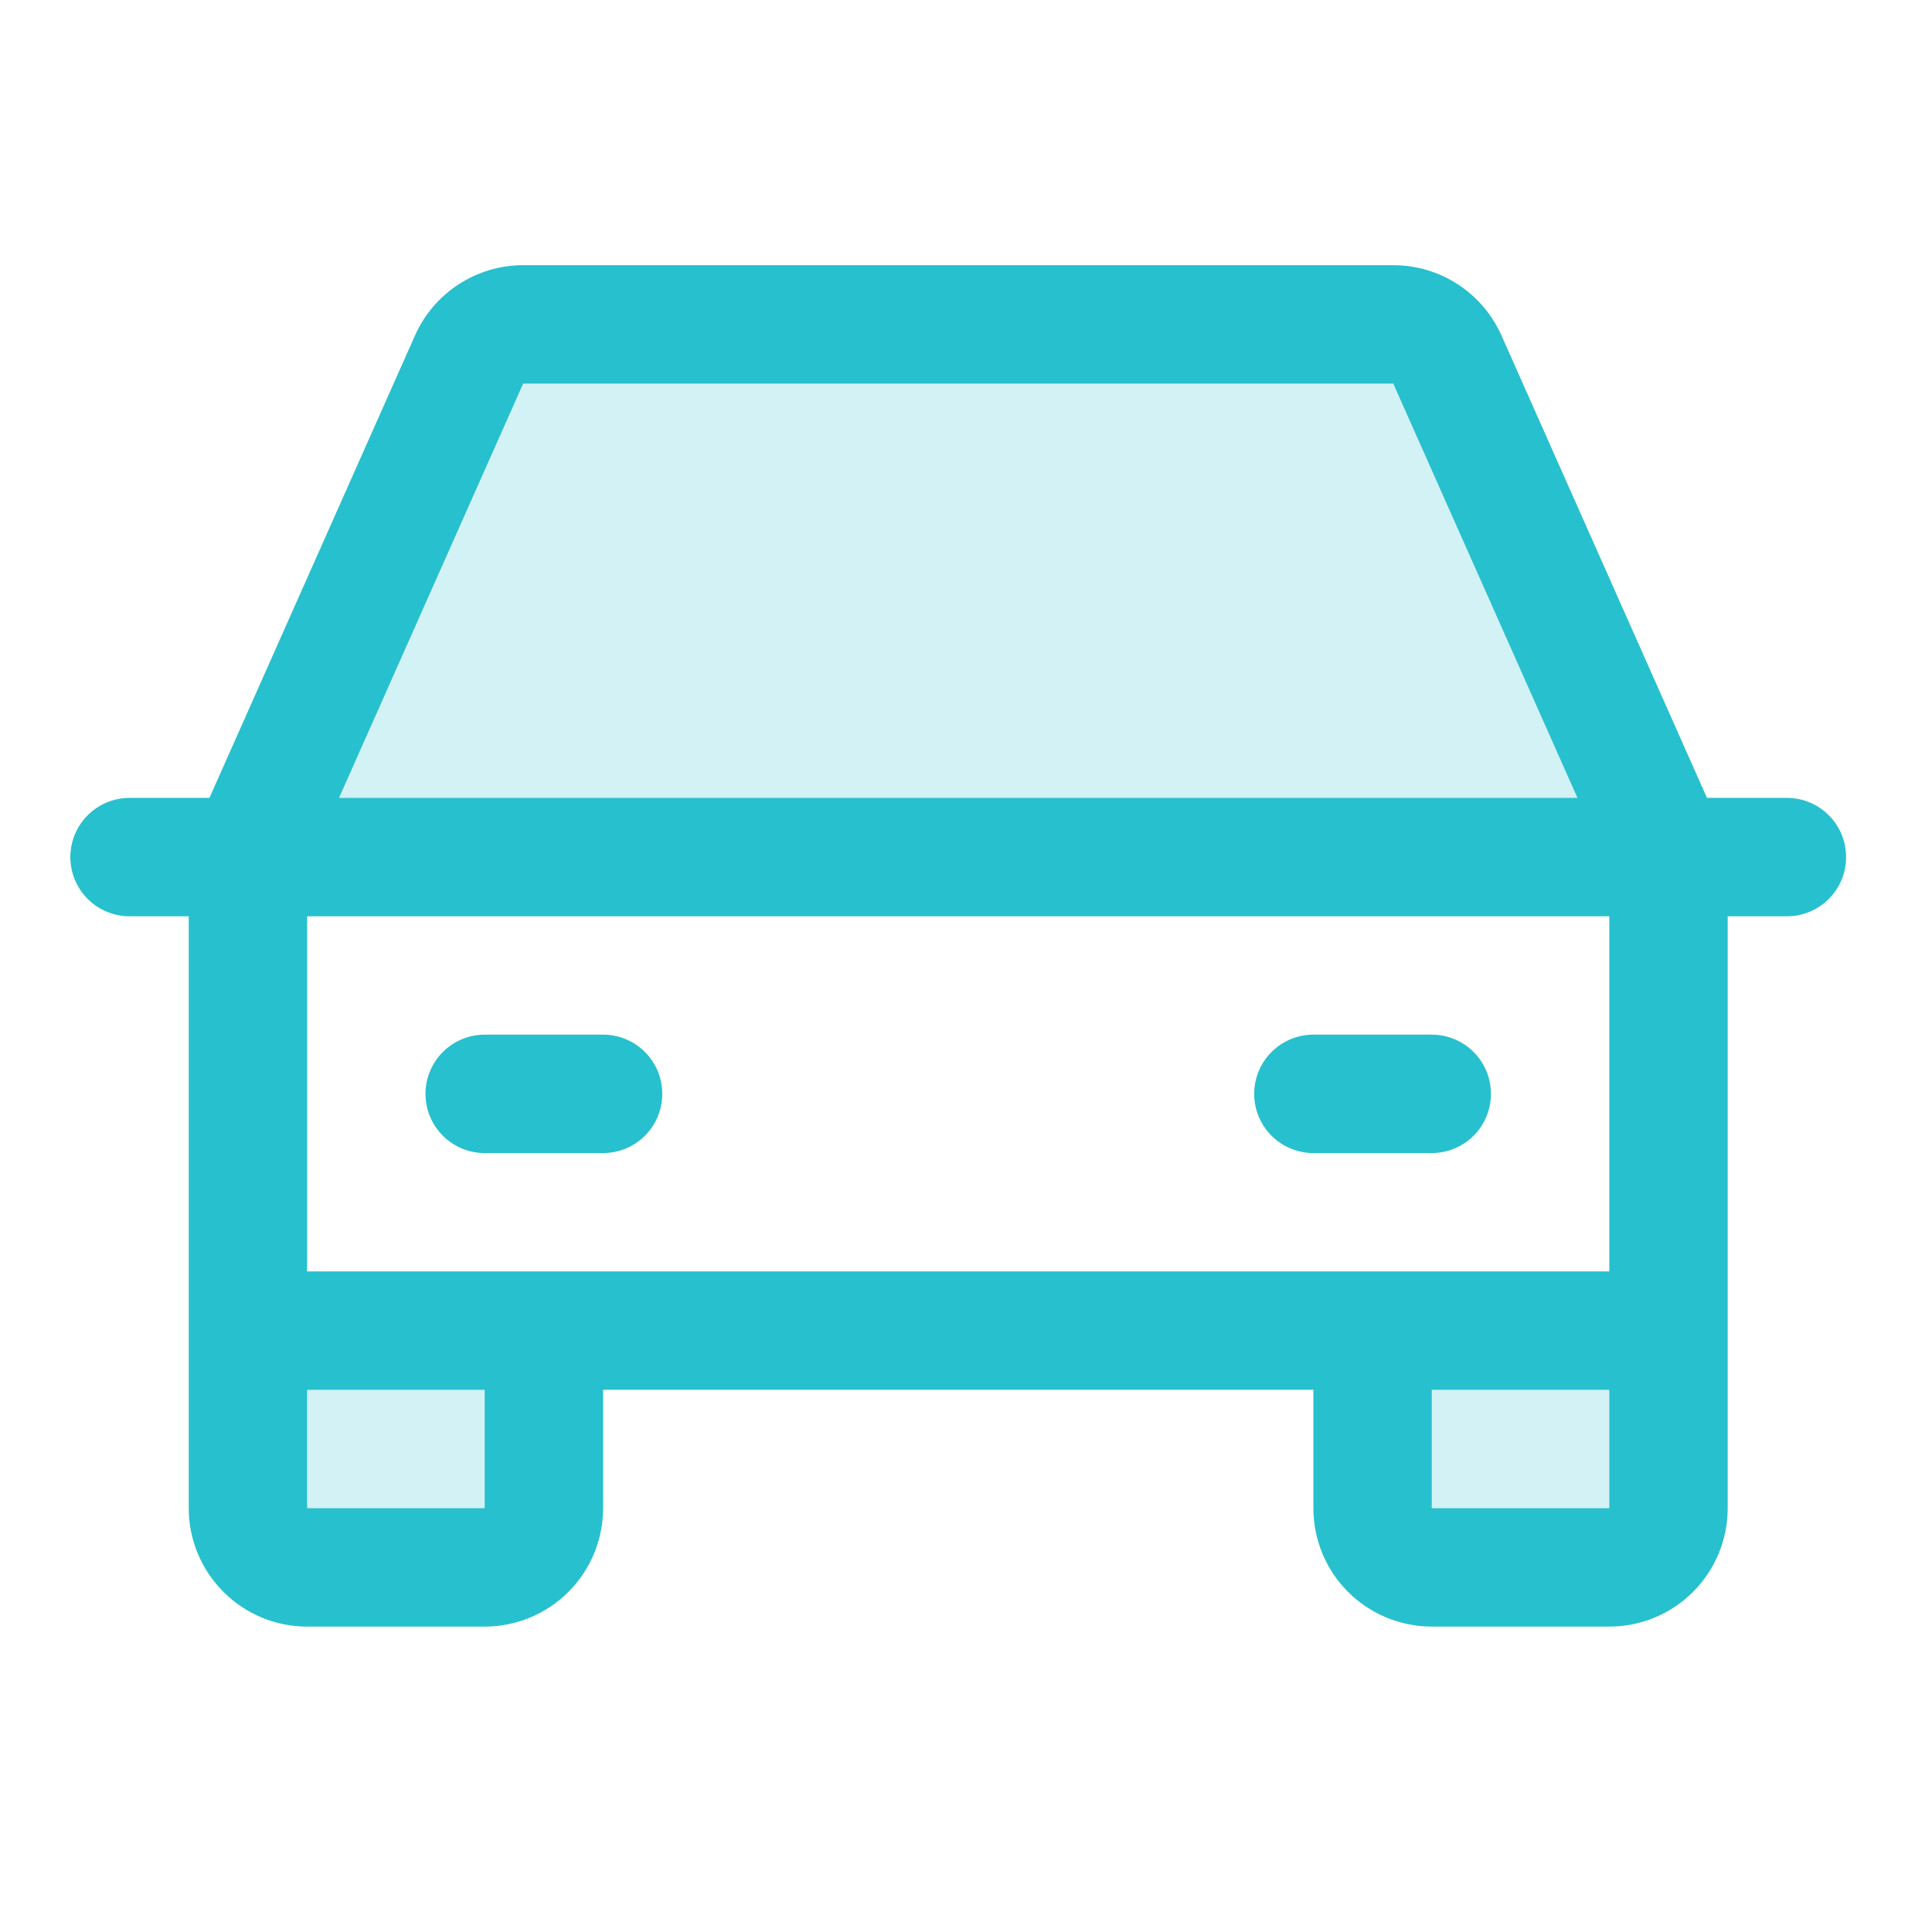
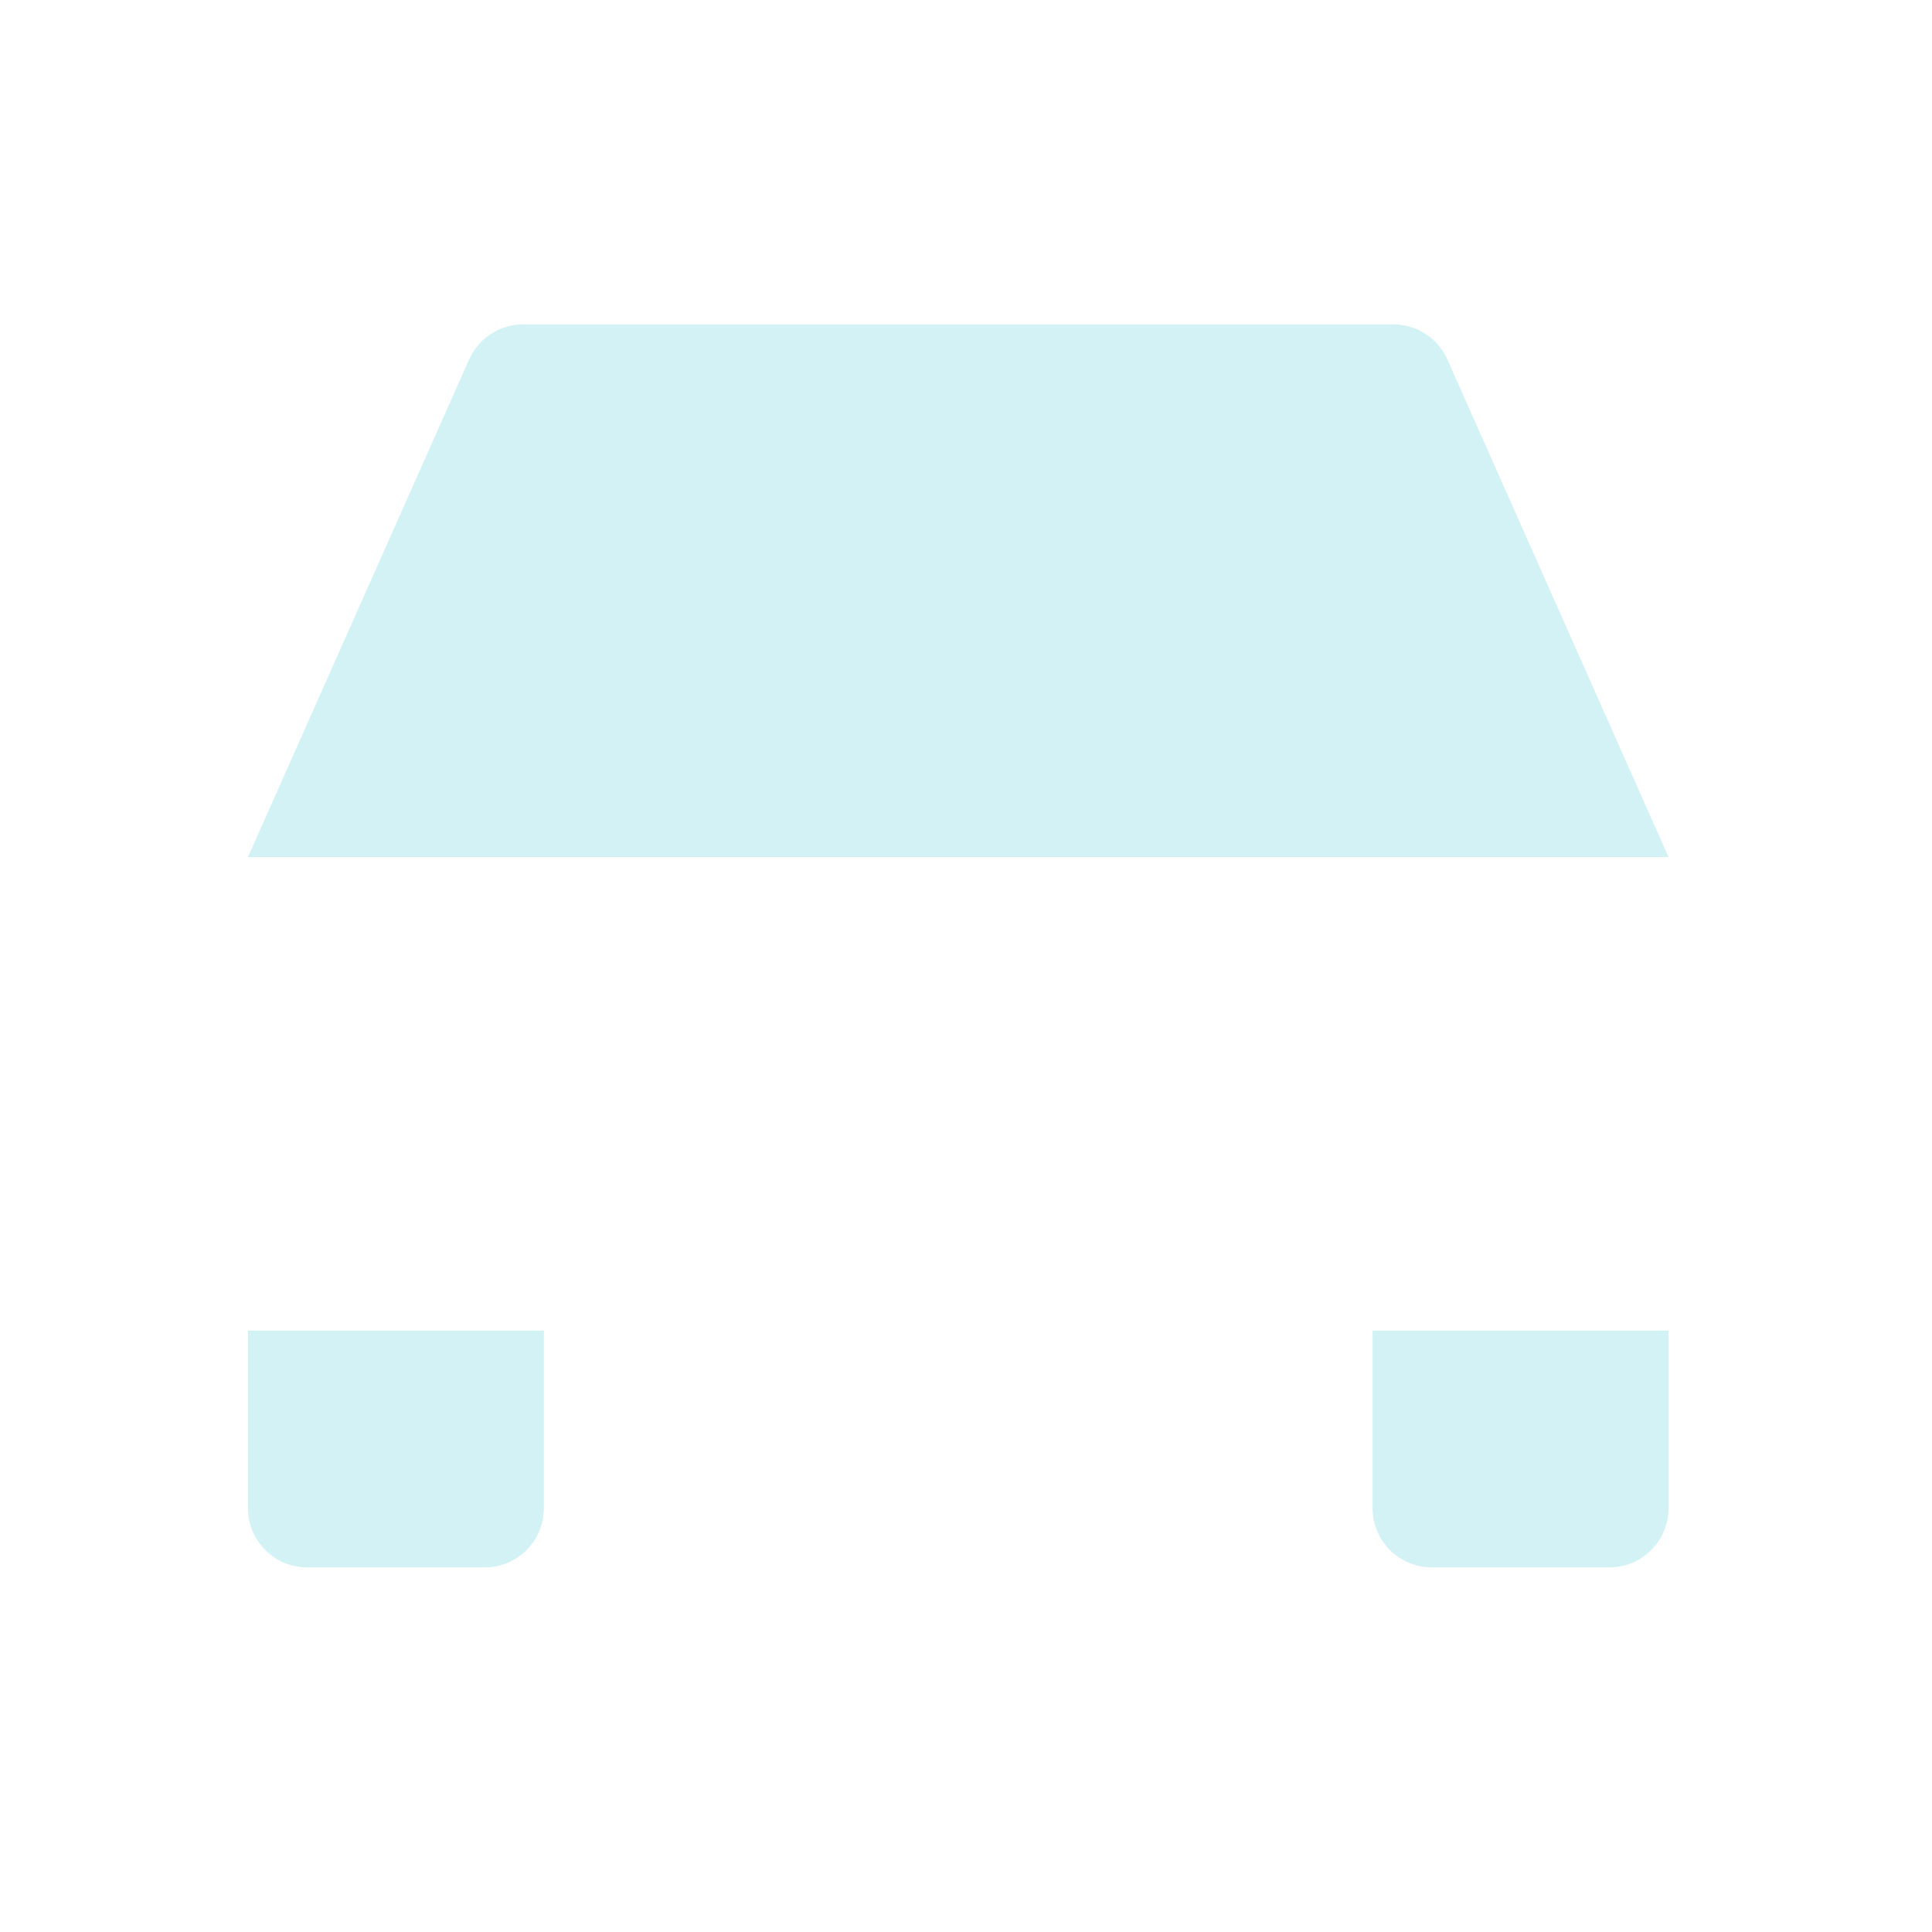
<svg xmlns="http://www.w3.org/2000/svg" width="51" height="51" viewBox="0 0 51 51" fill="none">
  <path opacity="0.2" d="M36.232 35.125H44.045V39.812C44.045 40.227 43.88 40.624 43.587 40.917C43.294 41.21 42.897 41.375 42.482 41.375H37.795C37.38 41.375 36.983 41.21 36.69 40.917C36.397 40.624 36.232 40.227 36.232 39.812V35.125ZM6.545 39.812C6.545 40.227 6.71 40.624 7.003 40.917C7.296 41.21 7.693 41.375 8.107 41.375H12.795C13.209 41.375 13.607 41.21 13.9 40.917C14.193 40.624 14.357 40.227 14.357 39.812V35.125H6.545V39.812ZM38.207 9.49C38.084 9.214 37.884 8.979 37.631 8.815C37.377 8.65 37.081 8.562 36.779 8.562H13.81C13.508 8.562 13.213 8.65 12.959 8.815C12.706 8.979 12.506 9.214 12.383 9.49L6.545 22.625H44.045L38.207 9.49Z" fill="#27C0CE" />
-   <path d="M47.17 21.062H45.06L39.635 8.855C39.389 8.303 38.989 7.834 38.482 7.505C37.975 7.175 37.384 7 36.779 7H13.81C13.206 7 12.615 7.175 12.108 7.505C11.601 7.834 11.201 8.303 10.955 8.855L5.529 21.062H3.42C3.006 21.062 2.608 21.227 2.315 21.52C2.022 21.813 1.857 22.211 1.857 22.625C1.857 23.039 2.022 23.437 2.315 23.73C2.608 24.023 3.006 24.188 3.42 24.188H4.982V39.812C4.982 40.641 5.312 41.436 5.898 42.022C6.484 42.608 7.279 42.938 8.107 42.938H12.795C13.624 42.938 14.419 42.608 15.005 42.022C15.591 41.436 15.92 40.641 15.92 39.812V36.688H34.67V39.812C34.67 40.641 34.999 41.436 35.585 42.022C36.171 42.608 36.966 42.938 37.795 42.938H42.482C43.311 42.938 44.106 42.608 44.692 42.022C45.278 41.436 45.607 40.641 45.607 39.812V24.188H47.17C47.584 24.188 47.982 24.023 48.275 23.73C48.568 23.437 48.732 23.039 48.732 22.625C48.732 22.211 48.568 21.813 48.275 21.52C47.982 21.227 47.584 21.062 47.17 21.062ZM13.81 10.125H36.779L41.641 21.062H8.949L13.81 10.125ZM12.795 39.812H8.107V36.688H12.795V39.812ZM37.795 39.812V36.688H42.482V39.812H37.795ZM42.482 33.562H8.107V24.188H42.482V33.562ZM11.232 28.875C11.232 28.461 11.397 28.063 11.69 27.77C11.983 27.477 12.38 27.312 12.795 27.312H15.92C16.334 27.312 16.732 27.477 17.025 27.77C17.318 28.063 17.482 28.461 17.482 28.875C17.482 29.289 17.318 29.687 17.025 29.98C16.732 30.273 16.334 30.438 15.92 30.438H12.795C12.38 30.438 11.983 30.273 11.69 29.98C11.397 29.687 11.232 29.289 11.232 28.875ZM33.107 28.875C33.107 28.461 33.272 28.063 33.565 27.77C33.858 27.477 34.255 27.312 34.67 27.312H37.795C38.209 27.312 38.607 27.477 38.9 27.77C39.193 28.063 39.357 28.461 39.357 28.875C39.357 29.289 39.193 29.687 38.9 29.98C38.607 30.273 38.209 30.438 37.795 30.438H34.67C34.255 30.438 33.858 30.273 33.565 29.98C33.272 29.687 33.107 29.289 33.107 28.875Z" fill="#27C0CE" />
</svg>